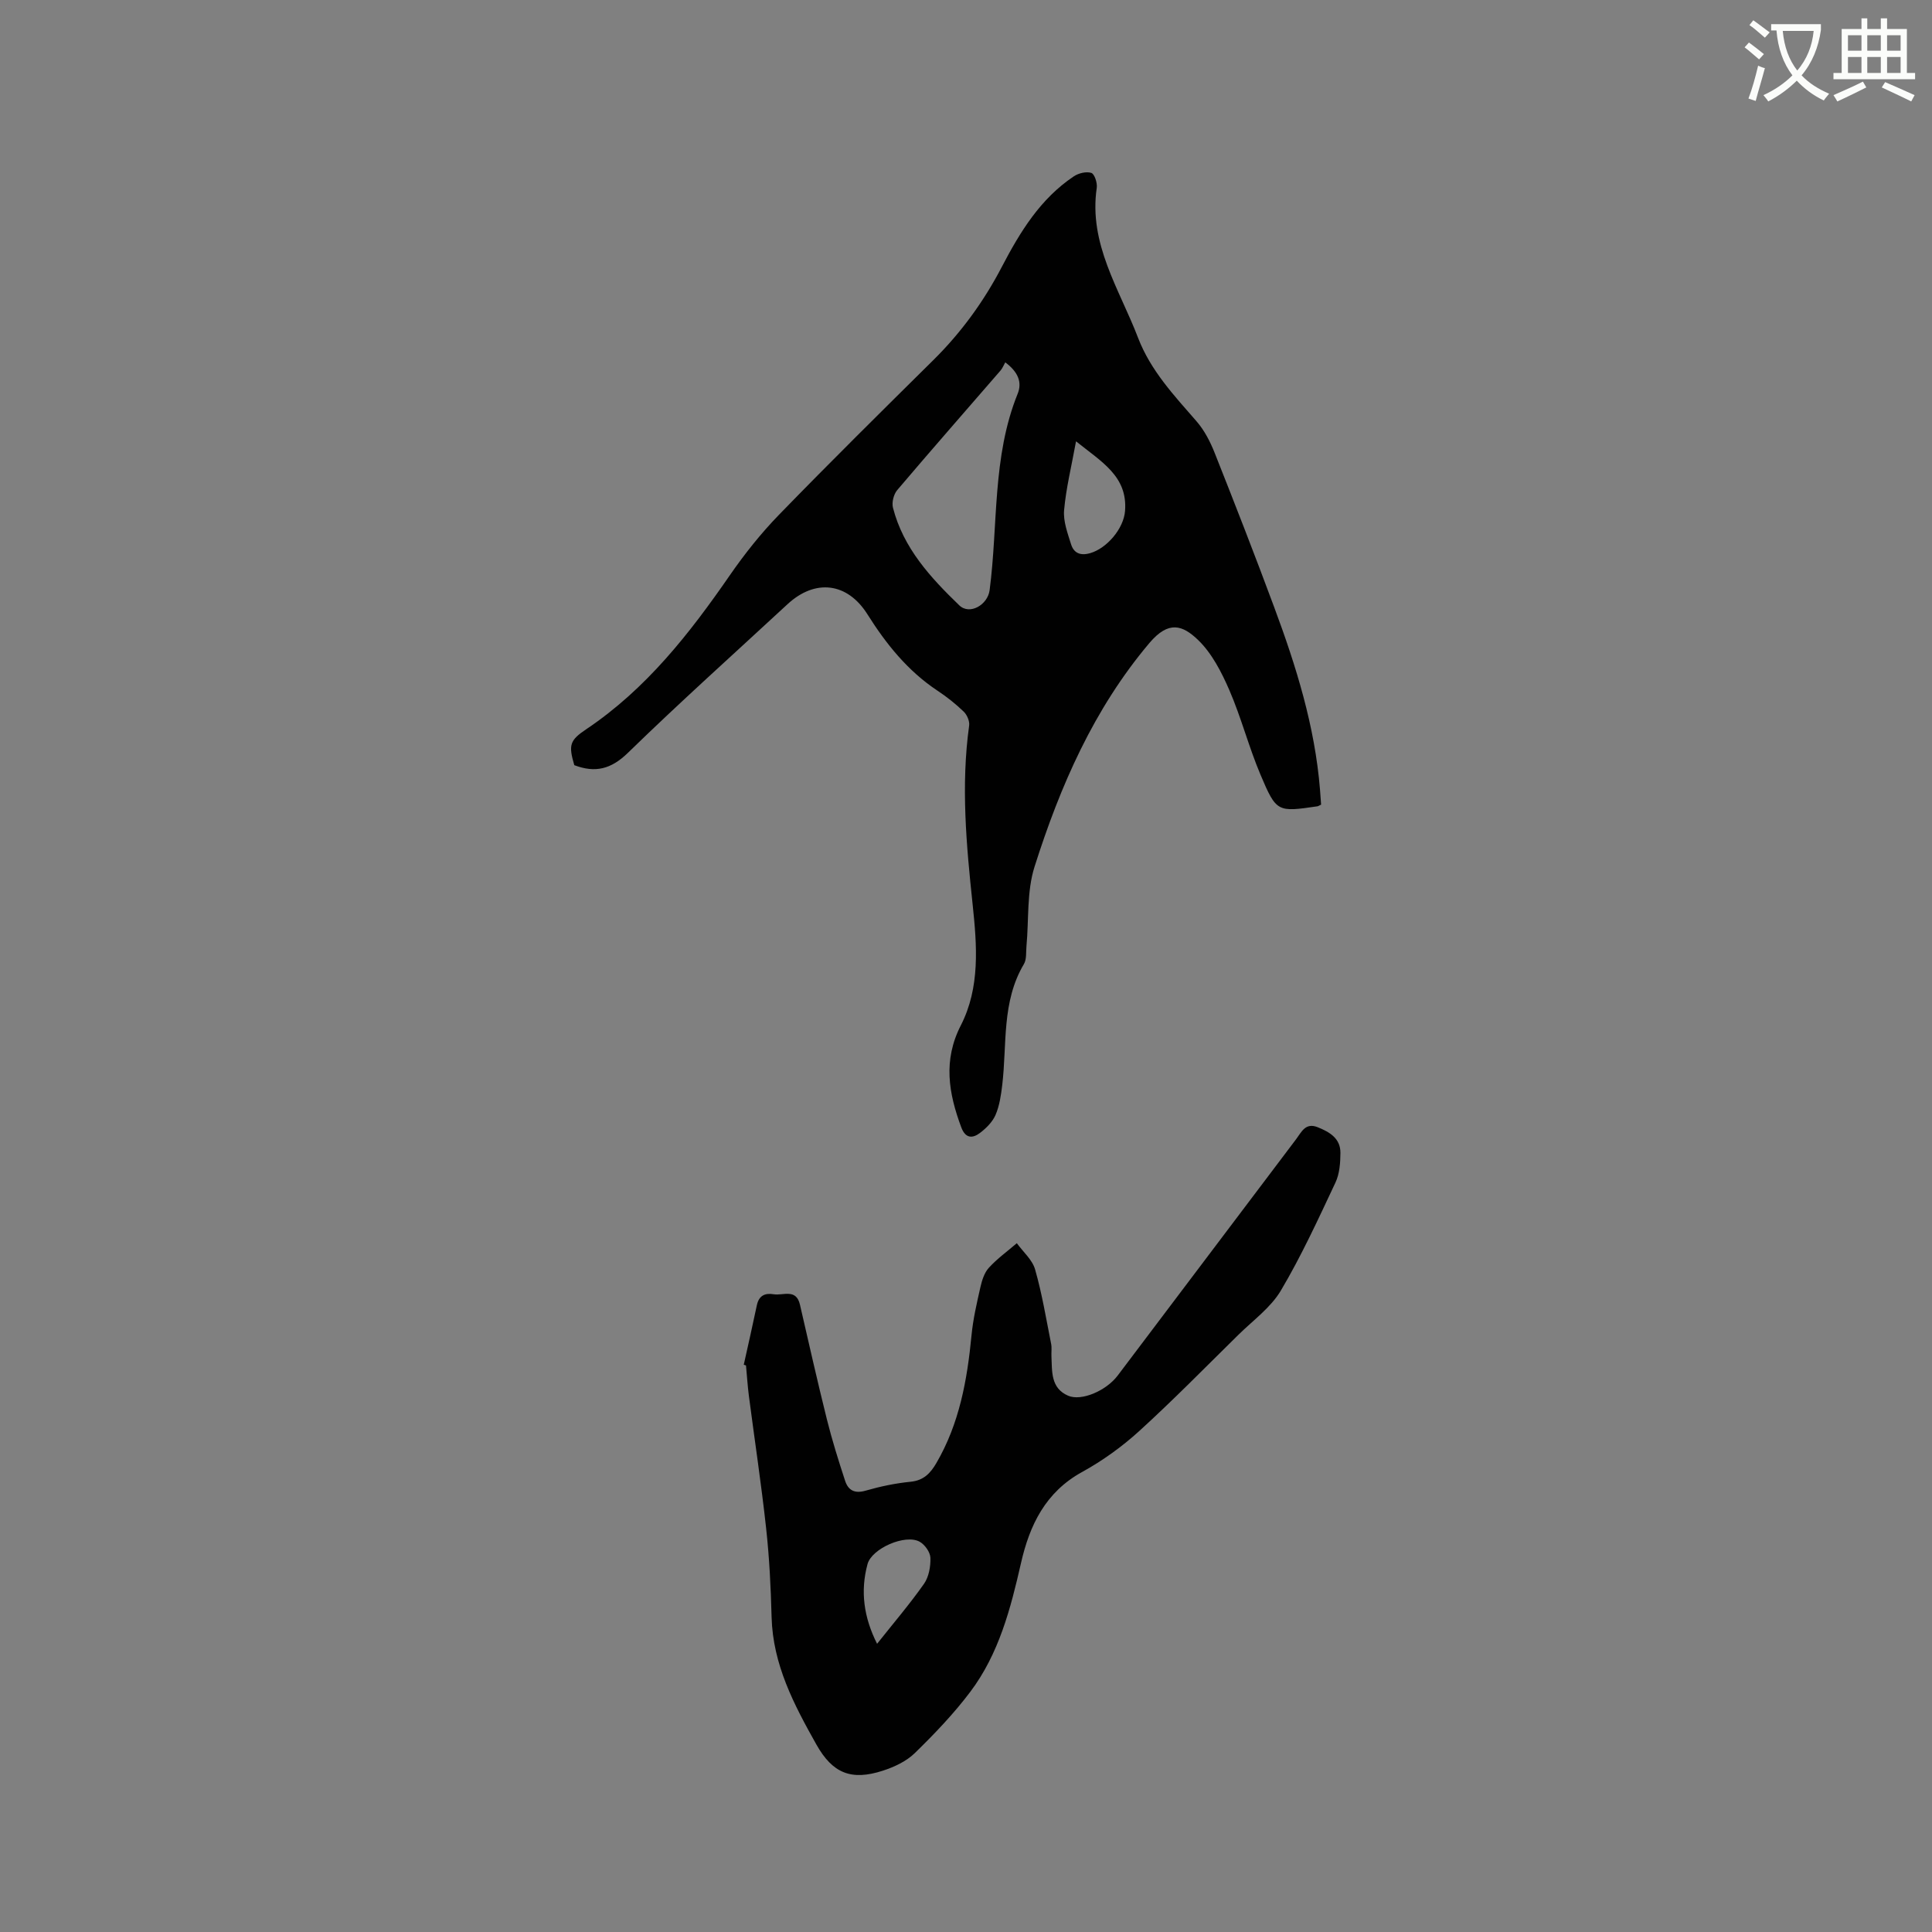
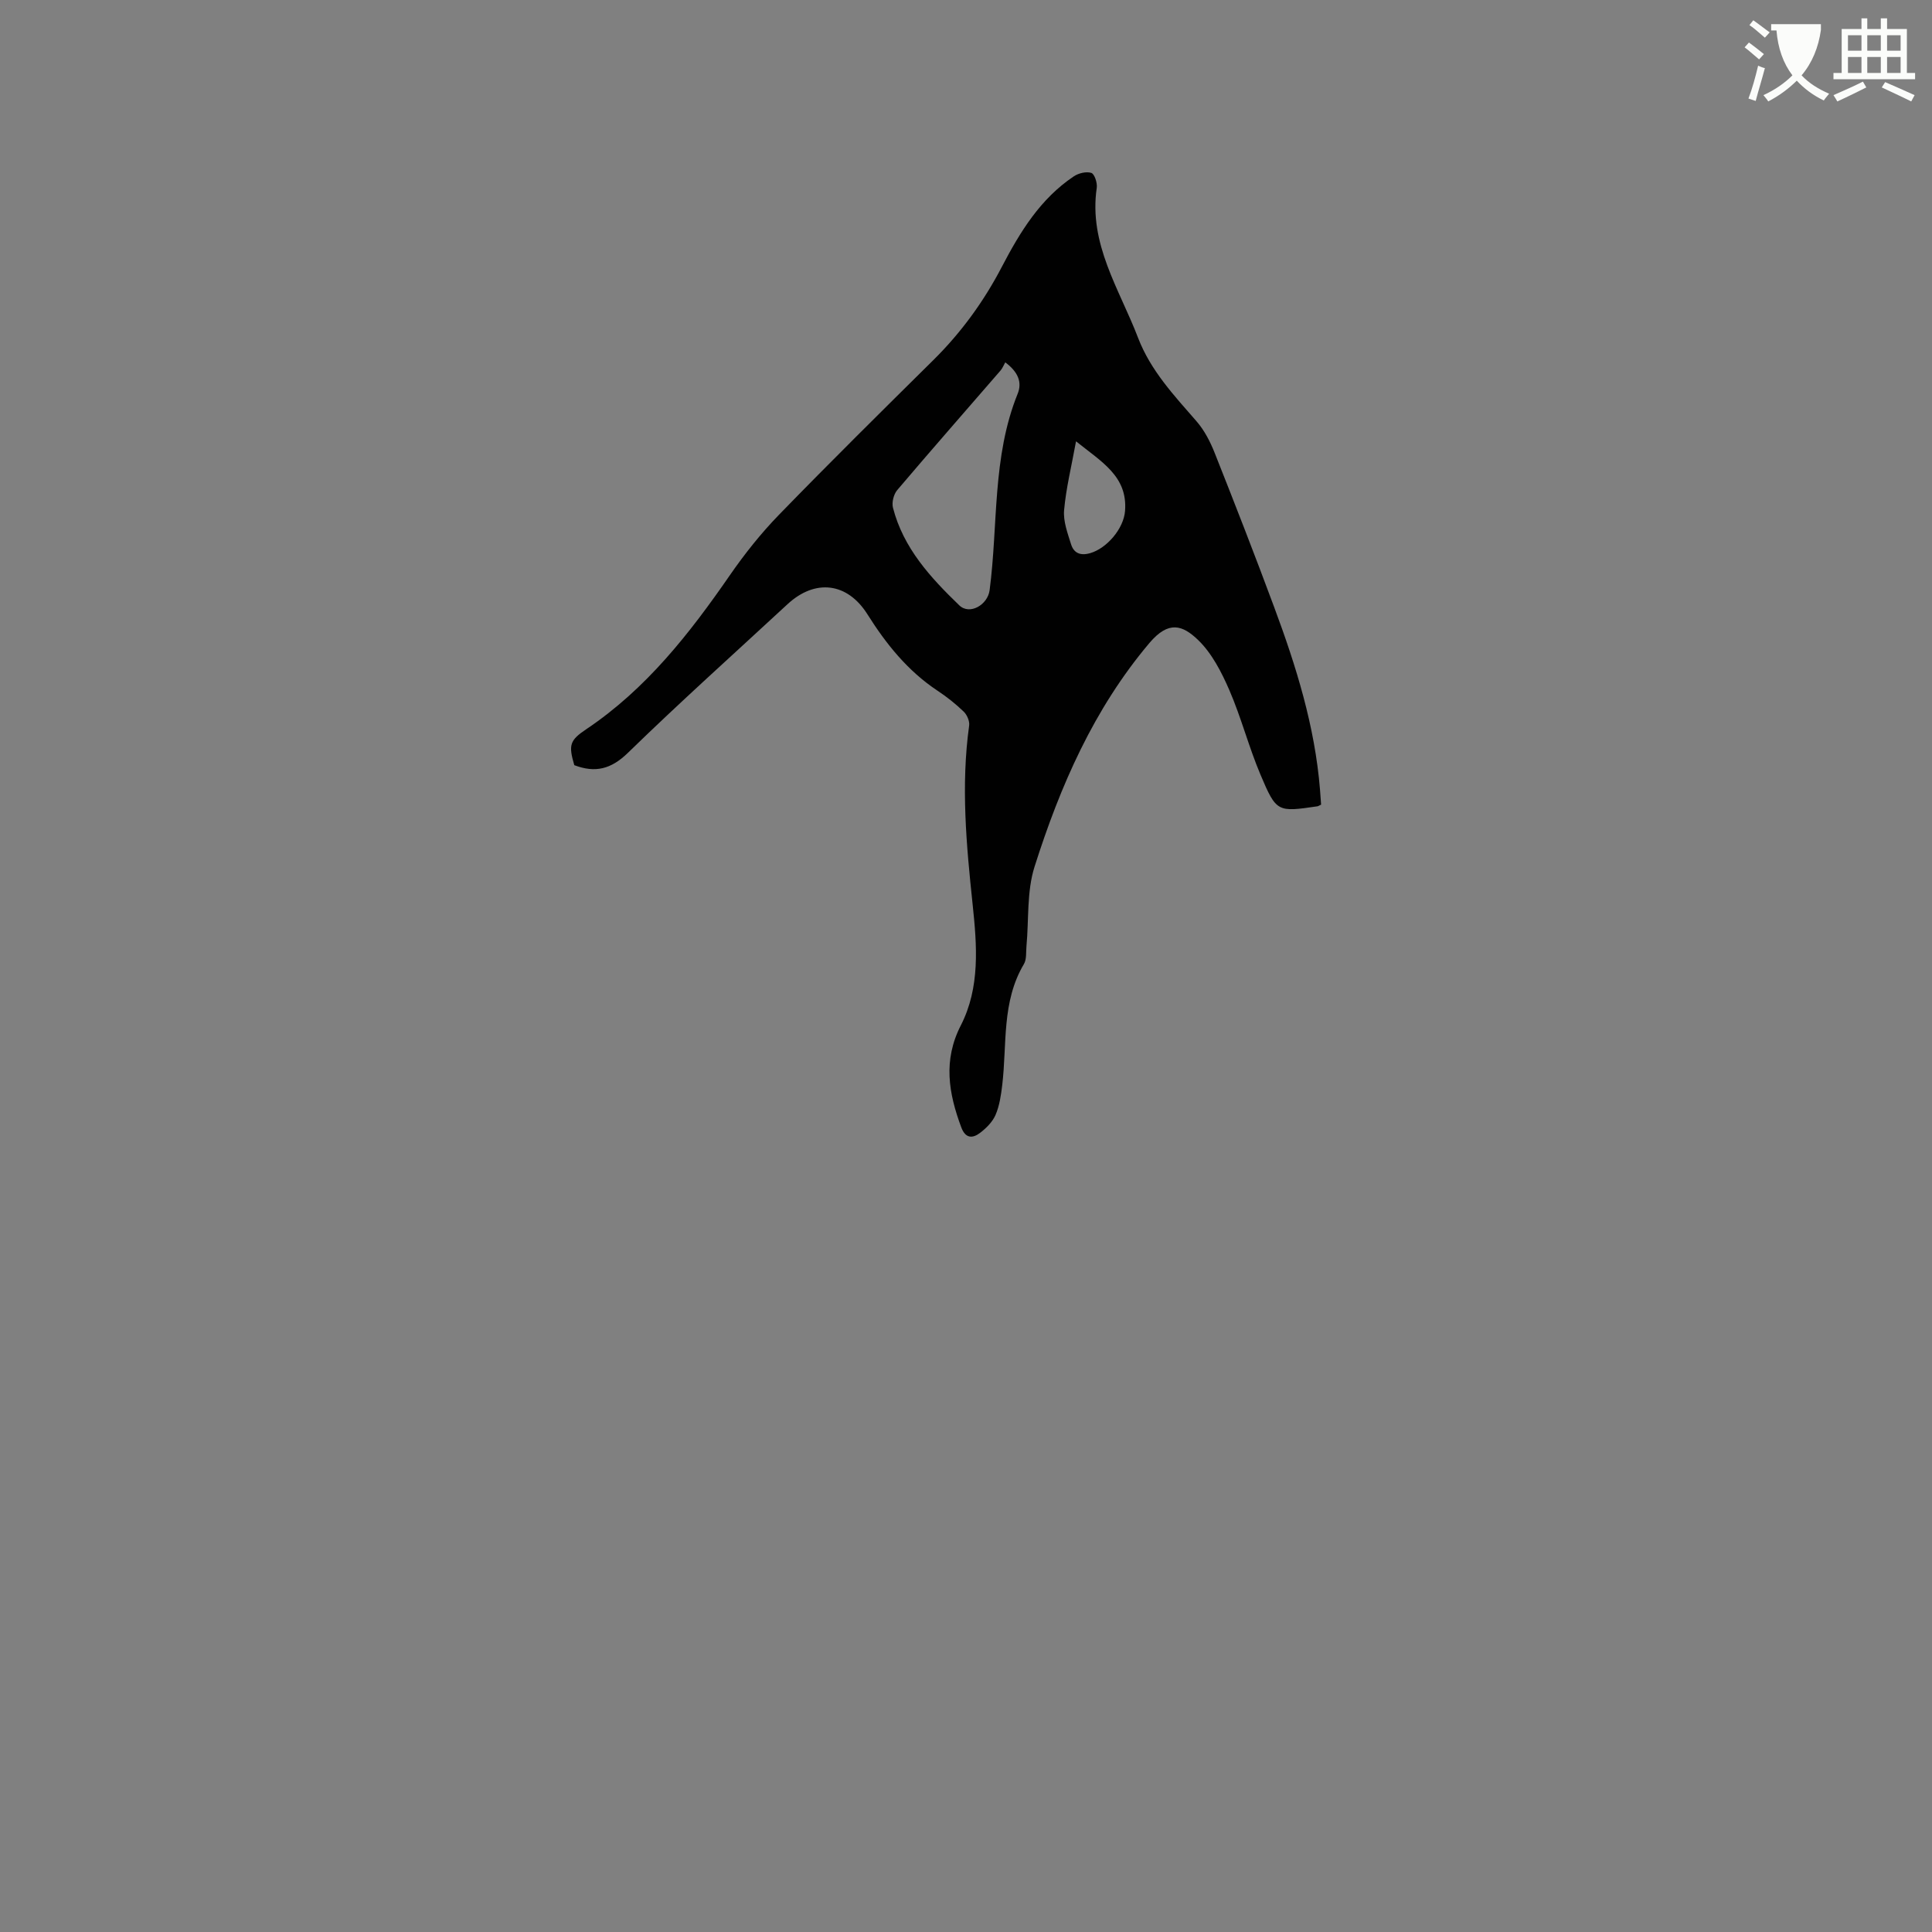
<svg xmlns="http://www.w3.org/2000/svg" enable-background="new 0 0 400 400" viewBox="0 0 400 400">
  <rect x="0" y="0" width="400" height="400" fill="#808080" stroke="none" />
-   <path d="m362.1 8.8c1.1.8 2.1 1.6 3.1 2.4l-1 1.1c-1.3-1.1-2.3-2-3-2.5zm1.9 4.8c.5.2.9.4 1.4.5-.6 2.3-1.3 4.5-1.9 6.8l-1.5-.5c.8-2.1 1.4-4.3 2-6.8zm-1-9.4c1.3.9 2.4 1.8 3.4 2.5l-1 1.1c-1.4-1.2-2.4-2.1-3.2-2.6zm3.7 2.2v-1.4h10.3v1.2c-.5 3.6-1.8 6.8-4 9.4 1.5 1.6 3.4 2.8 5.7 3.8-.3.4-.7.8-1.1 1.4-2.3-1.1-4.1-2.5-5.6-4.1-1.6 1.6-3.6 3.1-5.9 4.3-.3-.5-.7-.9-1-1.3 2.4-1.1 4.4-2.5 6-4.1-1.9-2.5-3-5.6-3.3-9.3h-1.1zm8.8 0h-6.4c.3 3.3 1.3 6 3 8.2 2-2.3 3.1-5.1 3.4-8.2z" fill="#fbfcfa" />
+   <path d="m362.1 8.8c1.1.8 2.1 1.6 3.1 2.4l-1 1.1c-1.3-1.1-2.3-2-3-2.5zm1.9 4.8c.5.2.9.4 1.4.5-.6 2.3-1.3 4.5-1.9 6.8l-1.5-.5c.8-2.1 1.4-4.3 2-6.8zm-1-9.4c1.3.9 2.4 1.8 3.4 2.5l-1 1.1c-1.4-1.2-2.4-2.1-3.2-2.6zm3.7 2.2v-1.4h10.3v1.2c-.5 3.6-1.8 6.8-4 9.4 1.5 1.6 3.4 2.8 5.7 3.8-.3.4-.7.8-1.1 1.4-2.3-1.1-4.1-2.5-5.6-4.1-1.6 1.6-3.6 3.1-5.9 4.3-.3-.5-.7-.9-1-1.3 2.4-1.1 4.4-2.5 6-4.1-1.9-2.5-3-5.6-3.3-9.3h-1.1zm8.8 0h-6.4z" fill="#fbfcfa" />
  <path d="m385.3 3.8h1.3v2.2h2.8v-2.2h1.3v2.2h4.1v9.1h1.7v1.3h-16.9v-1.3h1.7v-9.1h4.1v-2.2zm.4 13.1.7 1.2c-1.8.9-3.8 1.9-6 2.9-.2-.4-.5-.8-.8-1.3 2.3-1 4.3-1.9 6.1-2.8zm-3.1-6.4h2.8v-3.2h-2.8zm0 4.6h2.8v-3.3h-2.8zm4-4.6h2.8v-3.2h-2.8zm0 4.6h2.8v-3.3h-2.8zm3.7 1.9c2.1.9 4.1 1.8 6.1 2.7l-.7 1.3c-2.2-1.1-4.2-2-6.1-2.9zm3.2-9.7h-2.8v3.2h2.8zm-2.8 7.8h2.8v-3.3h-2.8z" fill="#fbfcfa" />
  <g fill="#010101">
    <path d="m273.52 166.59c-.53.25-.62.33-.71.34-8.33 1.21-8.53 1.29-11.84-6.54-2.43-5.74-3.99-11.84-6.47-17.56-1.61-3.7-3.6-7.58-6.44-10.32-3.21-3.09-6.1-4.09-10.08.61-11.53 13.65-18.48 29.61-23.79 46.33-1.63 5.13-1.16 10.92-1.67 16.41-.12 1.26.06 2.74-.53 3.74-4.65 7.82-3.48 16.62-4.49 25.06-.25 2.08-.56 4.24-1.37 6.14-.62 1.46-1.92 2.76-3.22 3.75-1.55 1.18-3.02 1.19-3.89-1.15-2.62-7.04-3.81-13.85-.09-21.11 4.02-7.86 3.34-16.52 2.45-24.97-1.31-12.36-2.45-24.68-.73-37.09.13-.91-.43-2.23-1.12-2.89-1.67-1.61-3.52-3.08-5.46-4.36-6.14-4.08-10.61-9.65-14.48-15.8-4.15-6.59-10.81-7.39-16.54-2.09-11.05 10.23-22.27 20.28-33.05 30.78-3.48 3.39-6.77 4.2-11.1 2.55-1.22-4.18-.96-5.14 2.49-7.45 12.4-8.32 21.37-19.79 29.73-31.89 3.05-4.41 6.44-8.67 10.18-12.52 10.49-10.8 21.2-21.39 31.91-31.98 5.79-5.72 10.5-12.2 14.24-19.39 3.76-7.2 7.95-14.05 14.87-18.68.98-.66 2.59-1.05 3.63-.71.66.22 1.27 2.08 1.12 3.09-1.71 11.63 4.7 20.98 8.55 31.04 2.6 6.8 7.48 11.97 12.14 17.33 1.6 1.85 2.8 4.18 3.71 6.47 4.21 10.61 8.36 21.25 12.33 31.96 4.55 12.23 8.43 24.65 9.49 37.77.09 1.03.15 2.07.23 3.13zm-65.39-91.57c-.33.58-.57 1.21-.97 1.68-7.14 8.25-14.34 16.45-21.4 24.77-.74.87-1.16 2.56-.88 3.65 2.14 8.35 7.77 14.46 13.73 20.21 2.15 2.07 5.88-.09 6.28-3.14 1.78-13.57.51-27.57 5.8-40.65.97-2.38.11-4.53-2.56-6.52zm14.65 16.35c-.95 5.23-2.07 9.72-2.47 14.26-.2 2.29.72 4.74 1.43 7.02.57 1.84 1.9 2.47 3.98 1.87 3.4-.98 6.93-5.03 7.21-8.75.55-7.17-4.85-10.13-10.15-14.4z" />
-     <path d="m153.99 282.55c.91-4.11 1.85-8.21 2.71-12.32.42-1.98 1.66-2.57 3.47-2.27 1.96.33 4.66-1.25 5.45 2.15 1.83 7.93 3.61 15.87 5.58 23.76 1.07 4.29 2.4 8.53 3.78 12.74.64 1.94 1.97 2.67 4.22 2.02 3.04-.88 6.19-1.54 9.34-1.85 2.71-.27 4.11-1.78 5.33-3.88 4.76-8.17 6.38-17.17 7.27-26.42.32-3.35 1.09-6.67 1.84-9.97.32-1.42.81-3 1.75-4.03 1.72-1.89 3.84-3.41 5.79-5.09 1.3 1.8 3.22 3.43 3.79 5.45 1.44 5.04 2.29 10.25 3.32 15.41.16.82.02 1.69.06 2.54.15 3.15-.19 6.6 3.46 8.18 2.74 1.18 7.87-1.02 10.25-4.17 12.32-16.32 24.64-32.65 36.96-48.96 1.1-1.46 1.91-3.47 4.43-2.47 2.48.99 4.74 2.31 4.73 5.3-.01 2.07-.17 4.35-1.03 6.17-3.56 7.56-7.05 15.19-11.31 22.37-2.1 3.53-5.75 6.16-8.77 9.13-6.8 6.69-13.48 13.51-20.53 19.93-3.57 3.25-7.61 6.16-11.84 8.49-7.59 4.17-10.87 11.01-12.65 18.84-2.15 9.45-4.58 18.81-10.5 26.67-3.42 4.54-7.4 8.7-11.48 12.68-1.74 1.7-4.23 2.87-6.59 3.64-6.59 2.15-10.45.55-13.8-5.41-4.63-8.24-9.01-16.55-9.27-26.37-.16-6.14-.46-12.29-1.13-18.39-1-9.15-2.38-18.26-3.57-27.4-.27-2.1-.4-4.21-.6-6.32-.16-.06-.31-.1-.46-.15zm27.6 57.78c3.38-4.26 6.75-8.2 9.71-12.41 1.01-1.44 1.39-3.6 1.33-5.4-.04-1.16-1.16-2.74-2.24-3.33-2.96-1.63-9.9 1.39-10.78 4.65-1.52 5.6-.78 11.01 1.98 16.49z" />
  </g>
</svg>